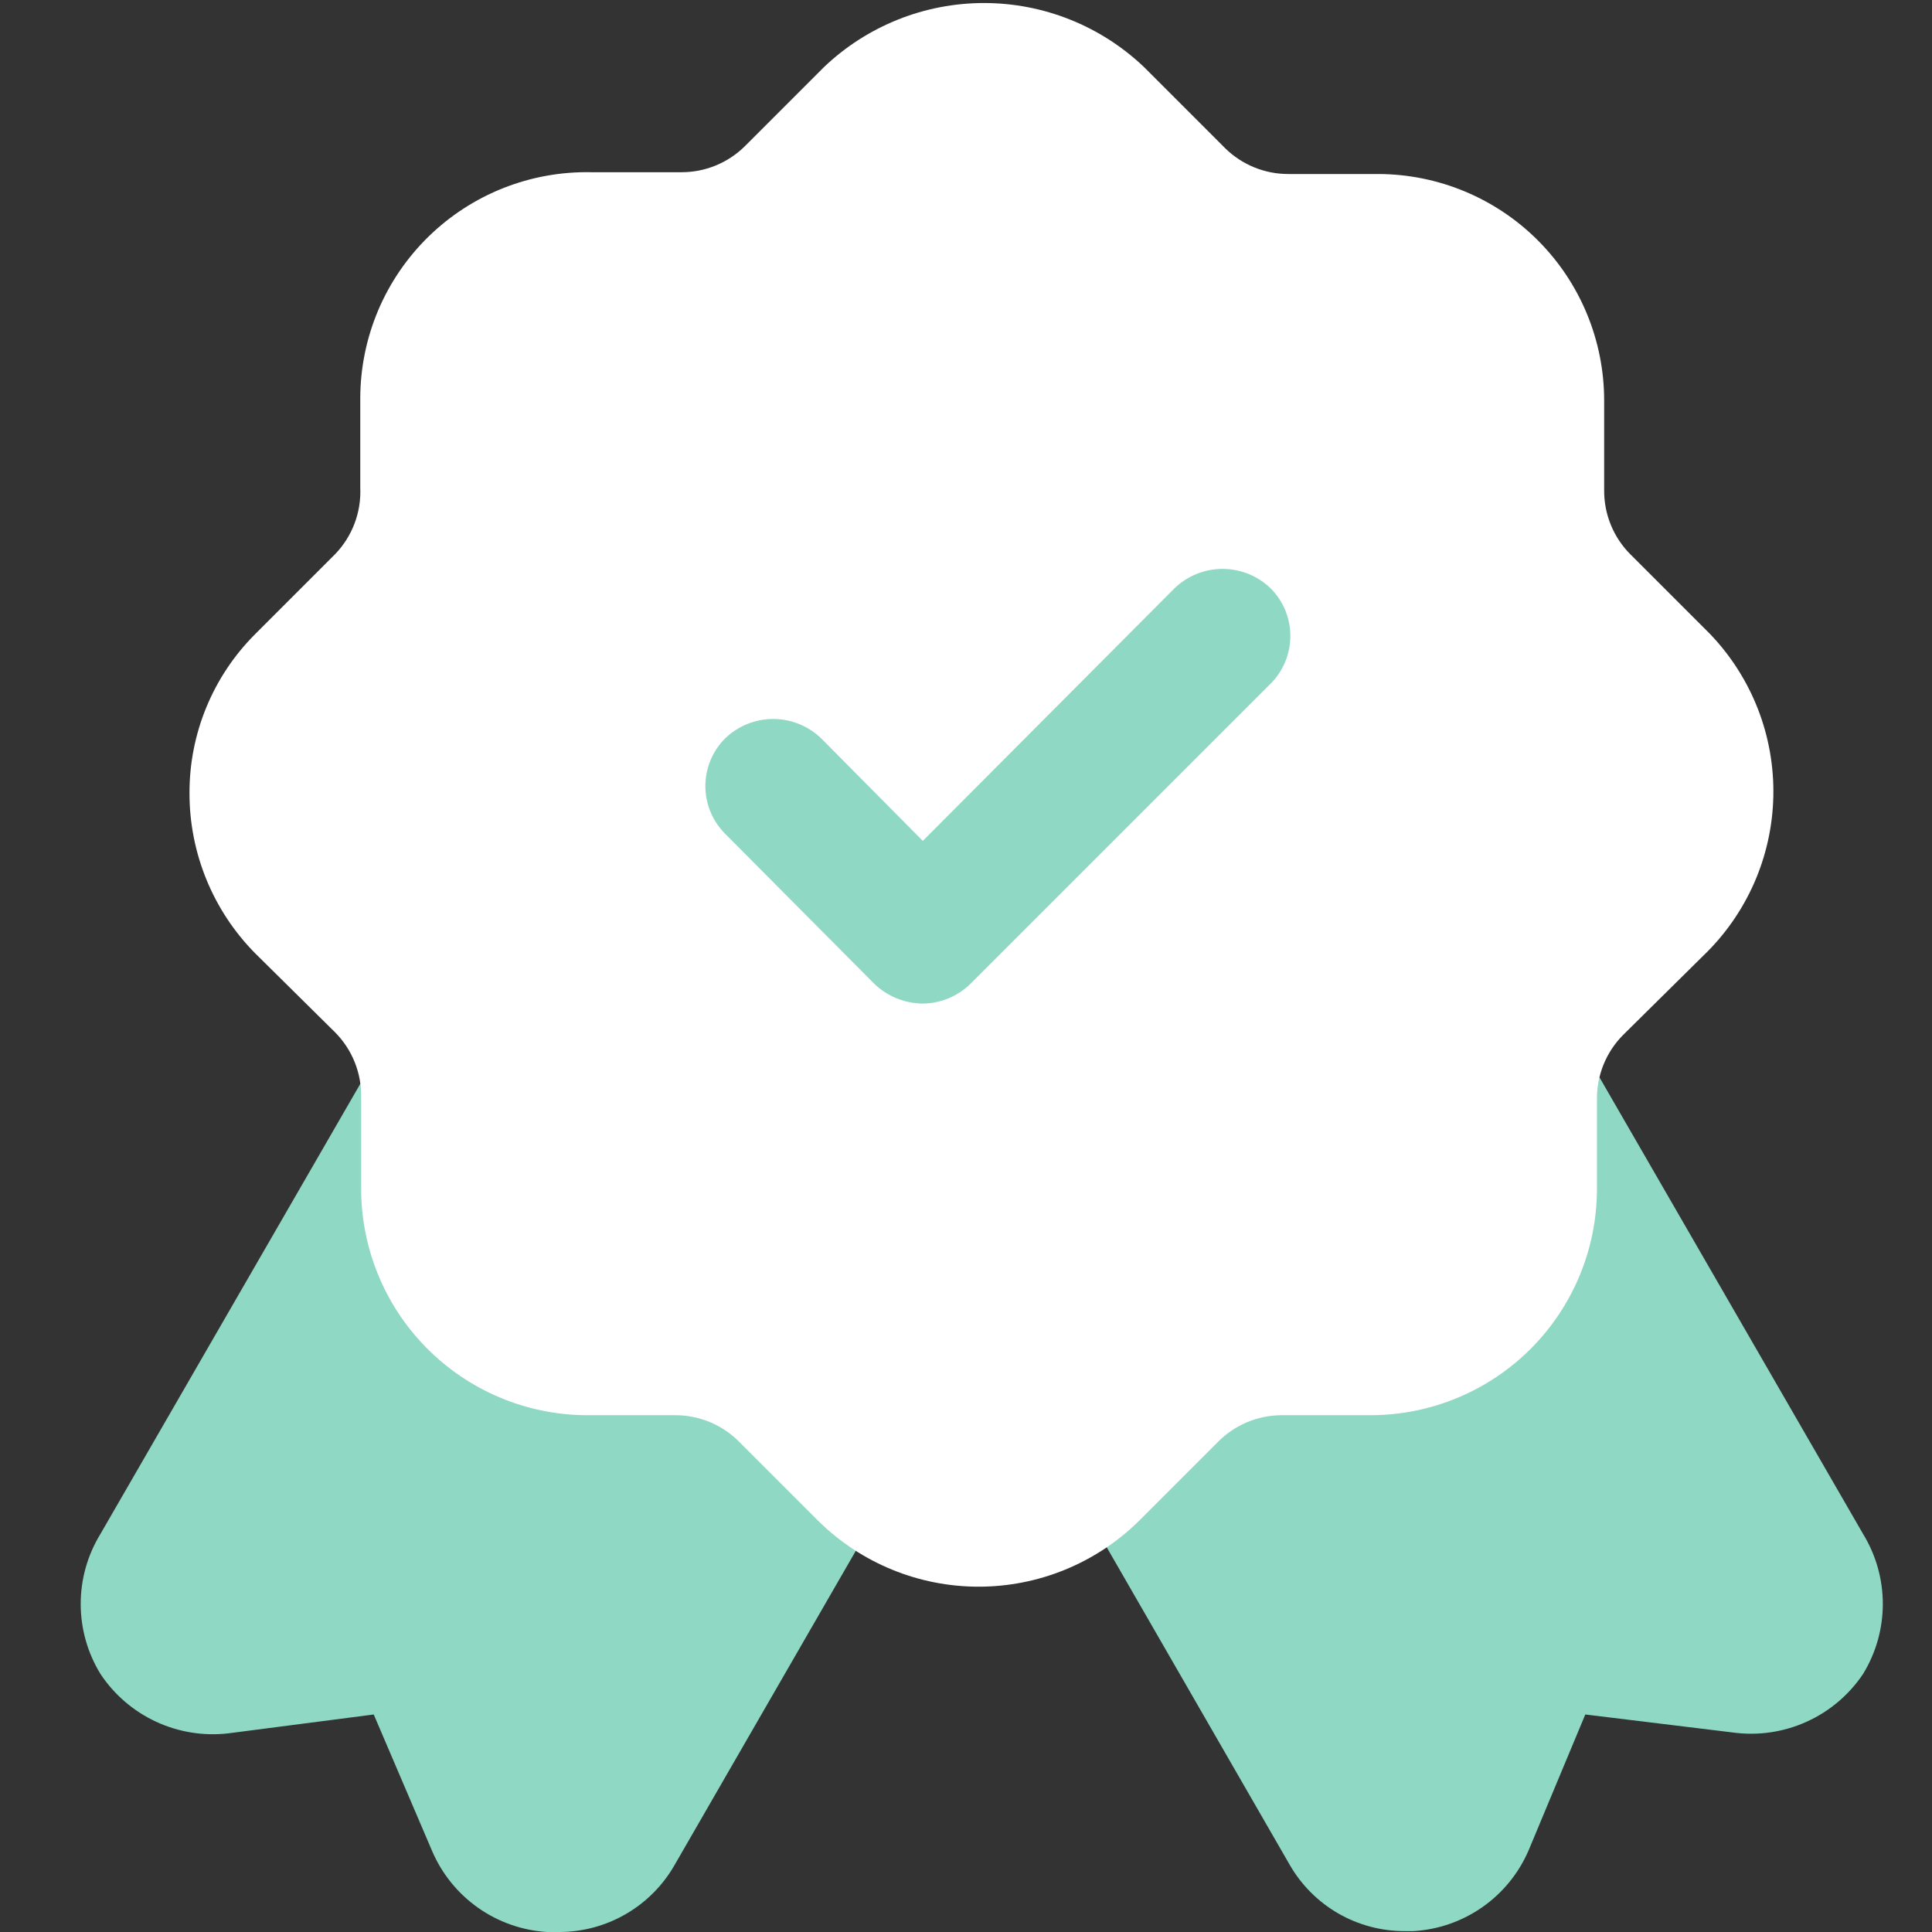
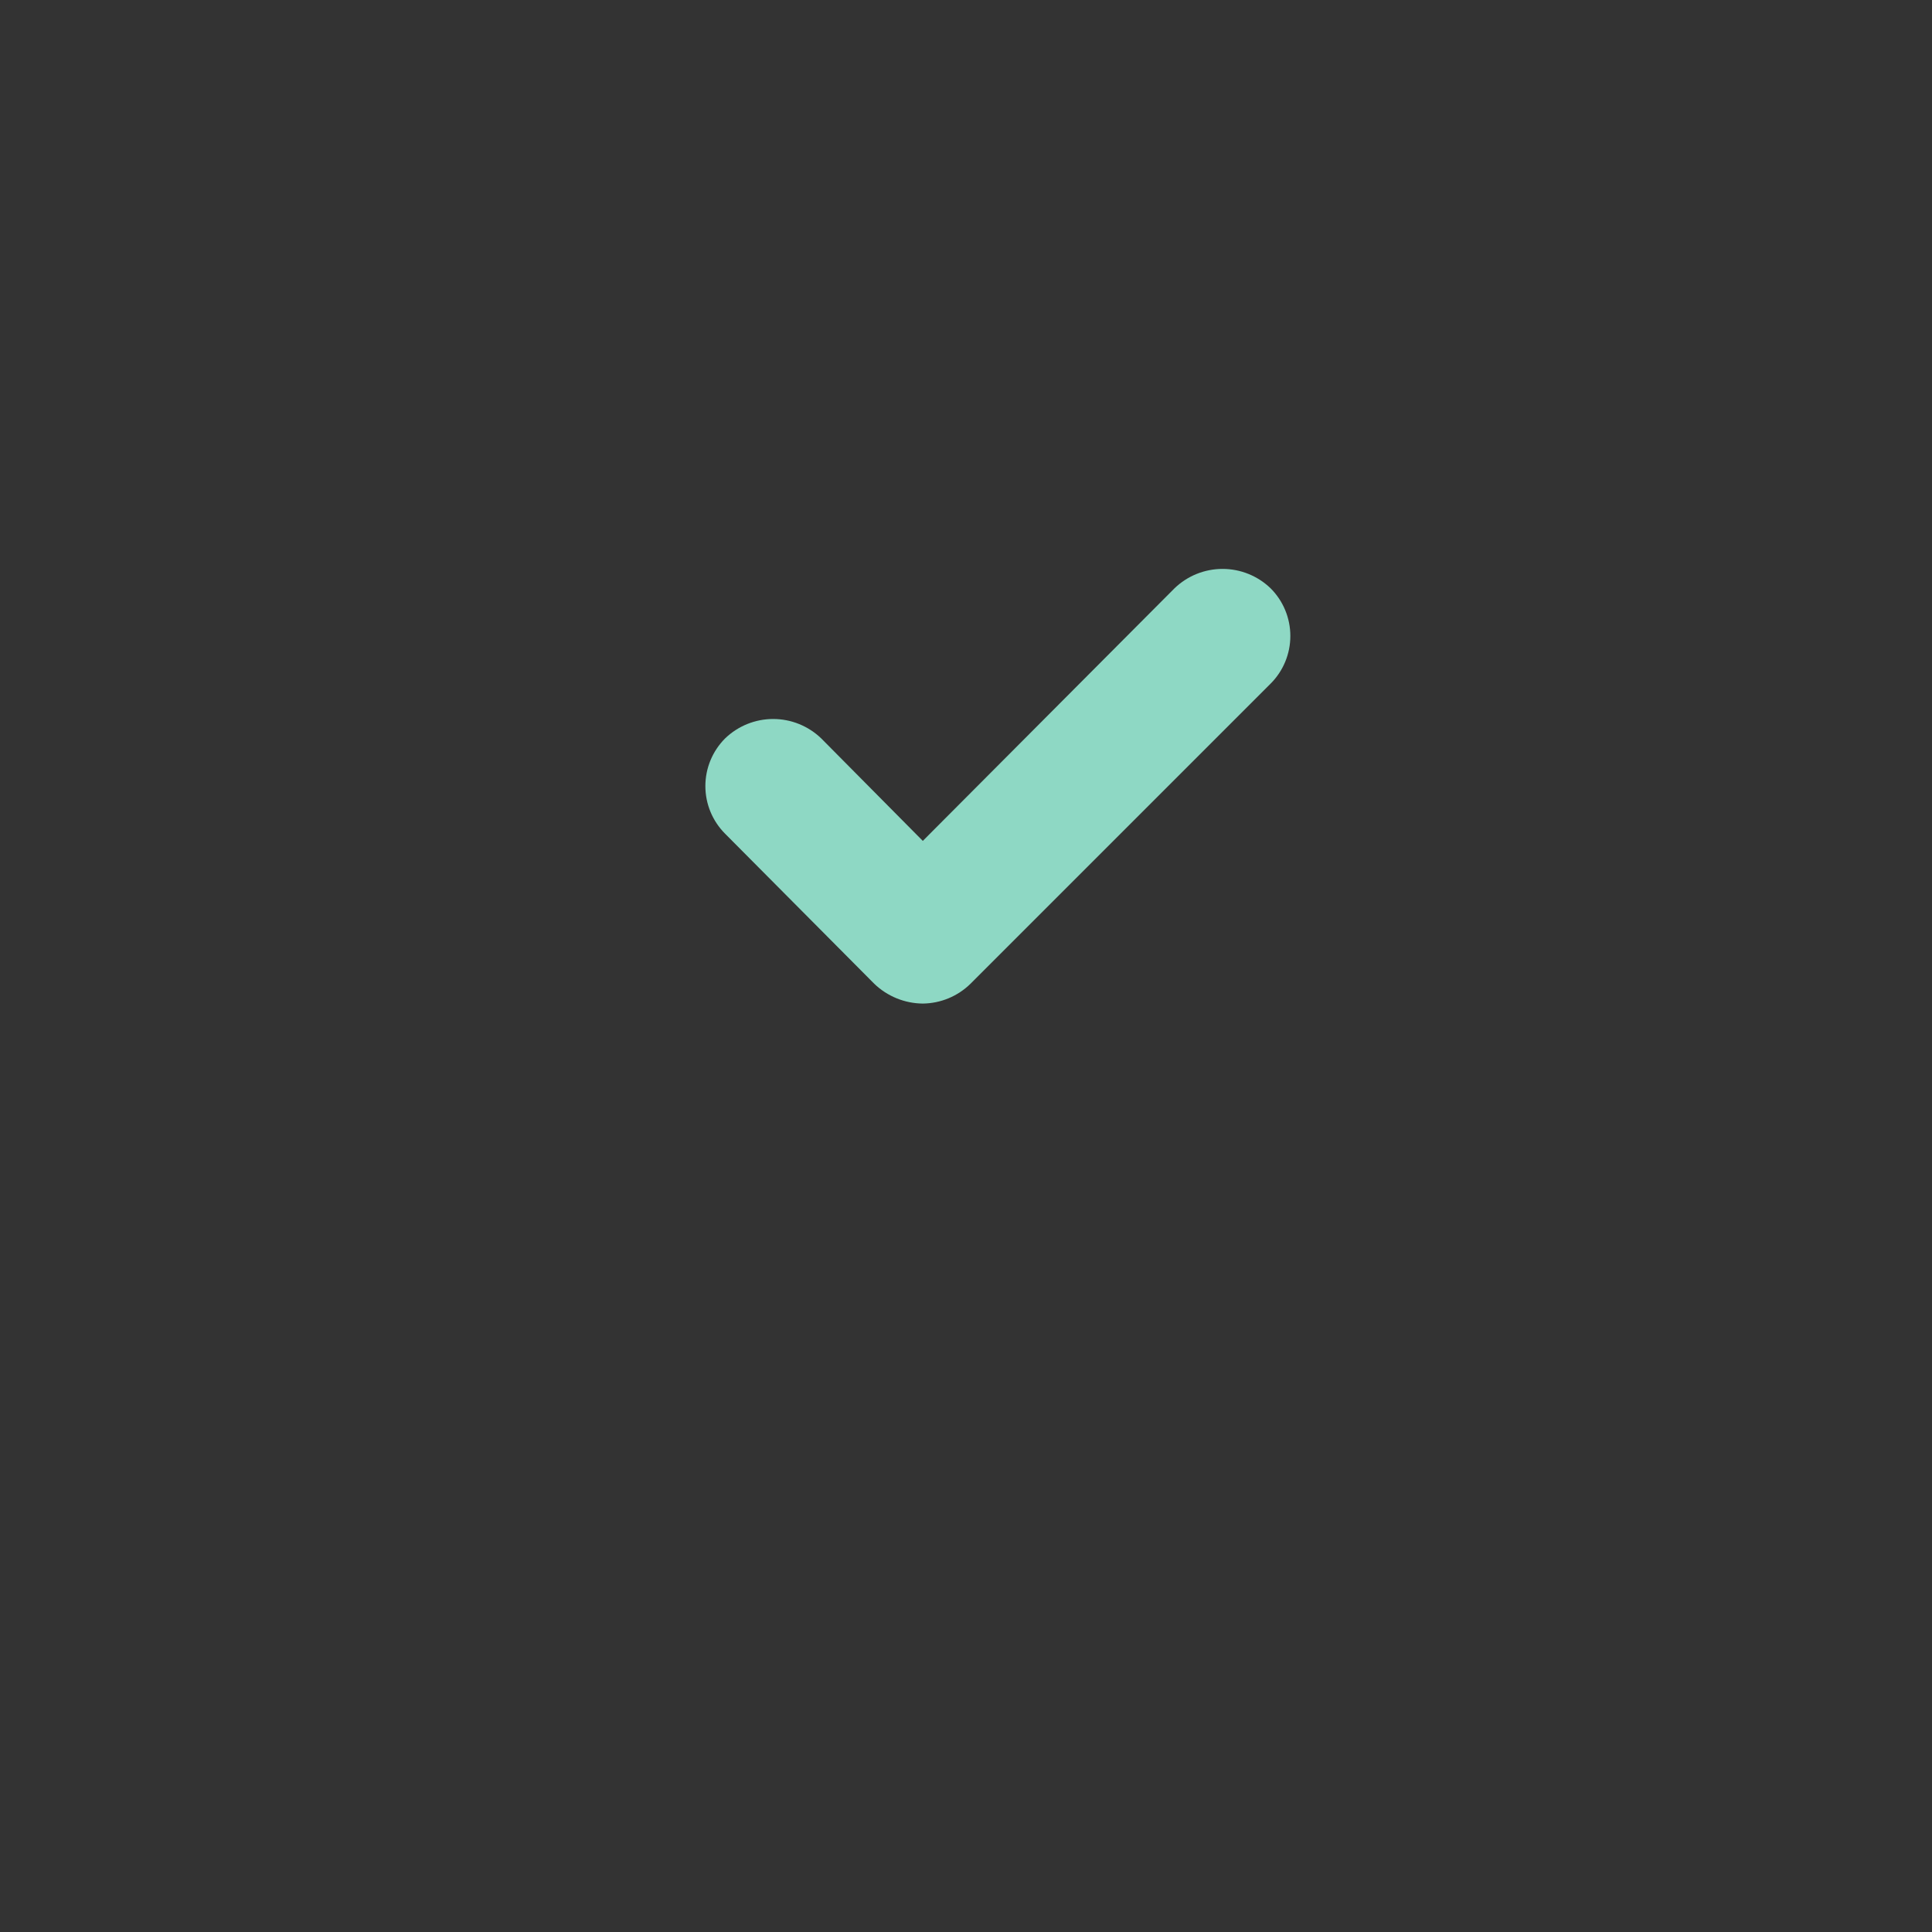
<svg xmlns="http://www.w3.org/2000/svg" width="101" height="101" viewBox="0 0 101 101" fill="none">
  <rect x="0" y="0" width="101" height="101" fill="#333333" stroke="none" />
-   <path d="M97.393 80.185L66.336 26.387C65.882 25.595 65.135 25.013 64.256 24.767C63.377 24.521 62.436 24.63 61.637 25.072L37.628 38.885C36.843 39.347 36.271 40.097 36.034 40.975C35.797 41.854 35.914 42.79 36.359 43.584L67.416 97.476C68.022 98.535 68.898 99.415 69.954 100.026C71.011 100.636 72.21 100.956 73.43 100.953H73.9C75.196 100.875 76.445 100.438 77.507 99.692C78.569 98.945 79.403 97.917 79.915 96.724L82.875 89.629L90.58 90.569C91.888 90.749 93.22 90.558 94.424 90.018C95.629 89.478 96.657 88.611 97.393 87.515C98.07 86.413 98.429 85.144 98.429 83.85C98.429 82.556 98.07 81.288 97.393 80.185Z" fill="#8ED8C4" />
-   <path d="M66.712 41.093C66.596 40.641 66.391 40.217 66.109 39.846C65.826 39.474 65.472 39.164 65.067 38.932L41.011 25.072C40.209 24.642 39.272 24.539 38.397 24.785C37.521 25.03 36.774 25.604 36.312 26.387L5.255 80.185C4.577 81.288 4.219 82.556 4.219 83.85C4.219 85.144 4.577 86.413 5.255 87.515C5.973 88.596 6.977 89.458 8.154 90.005C9.331 90.552 10.637 90.764 11.927 90.616L19.538 89.629L22.592 96.771C23.104 97.964 23.938 98.992 25 99.739C26.062 100.485 27.31 100.922 28.606 101H29.264C30.488 100.994 31.689 100.665 32.745 100.046C33.801 99.427 34.675 98.541 35.278 97.476L66.336 43.631C66.784 42.865 66.919 41.956 66.712 41.093Z" fill="#8ED8C4" />
-   <path d="M89.406 33.153L85.224 28.971C84.788 28.532 84.444 28.012 84.21 27.439C83.976 26.867 83.858 26.254 83.861 25.636V20.937C83.861 17.805 82.62 14.8 80.41 12.581C78.2 10.362 75.2 9.109 72.068 9.097H67.369C66.751 9.1 66.138 8.982 65.566 8.748C64.993 8.514 64.472 8.169 64.033 7.734L59.805 3.505C57.55 1.357 54.556 0.158 51.441 0.158C48.327 0.158 45.332 1.357 43.078 3.505L38.943 7.64C38.504 8.076 37.984 8.42 37.411 8.654C36.839 8.888 36.226 9.006 35.607 9.003H30.909C29.338 8.971 27.777 9.253 26.316 9.831C24.856 10.409 23.525 11.272 22.401 12.37C21.277 13.468 20.383 14.778 19.77 16.224C19.158 17.671 18.84 19.225 18.834 20.796V25.494C18.862 26.133 18.76 26.771 18.534 27.369C18.308 27.966 17.962 28.512 17.518 28.971L13.336 33.153C12.244 34.244 11.379 35.541 10.79 36.968C10.201 38.396 9.901 39.926 9.906 41.469C9.904 44.6 11.136 47.605 13.336 49.833L17.518 53.968C17.959 54.412 18.307 54.941 18.541 55.522C18.775 56.102 18.89 56.724 18.881 57.351V62.049C18.868 63.604 19.162 65.146 19.746 66.587C20.329 68.029 21.191 69.341 22.282 70.449C23.373 71.557 24.671 72.44 26.103 73.046C27.535 73.653 29.072 73.971 30.627 73.983H35.325C35.947 73.986 36.562 74.112 37.135 74.354C37.707 74.596 38.226 74.949 38.661 75.393L42.796 79.528C45.028 81.72 48.031 82.948 51.16 82.948C54.288 82.948 57.291 81.72 59.523 79.528L63.658 75.393C64.093 74.949 64.612 74.596 65.184 74.354C65.757 74.112 66.372 73.986 66.993 73.983H71.692C74.816 73.971 77.808 72.725 80.017 70.516C82.227 68.306 83.473 65.314 83.485 62.19V57.492C83.476 56.865 83.591 56.243 83.825 55.663C84.059 55.081 84.407 54.553 84.848 54.109L89.03 49.974C90.16 48.895 91.066 47.603 91.697 46.174C92.328 44.744 92.67 43.204 92.705 41.641C92.74 40.079 92.467 38.525 91.901 37.069C91.334 35.612 90.487 34.282 89.406 33.153Z" fill="white" />
  <path d="M48.242 52.464C47.296 52.456 46.388 52.086 45.705 51.43L37.906 43.584C37.246 42.923 36.875 42.028 36.875 41.094C36.875 40.16 37.246 39.264 37.906 38.603C38.58 37.952 39.481 37.587 40.419 37.587C41.357 37.587 42.258 37.952 42.933 38.603L48.242 43.96L61.398 30.757C62.073 30.105 62.974 29.741 63.912 29.741C64.85 29.741 65.751 30.105 66.426 30.757C67.086 31.418 67.456 32.313 67.456 33.247C67.456 34.181 67.086 35.077 66.426 35.737L50.733 51.43C50.067 52.083 49.175 52.453 48.242 52.464Z" fill="#8ED8C4" />
</svg>